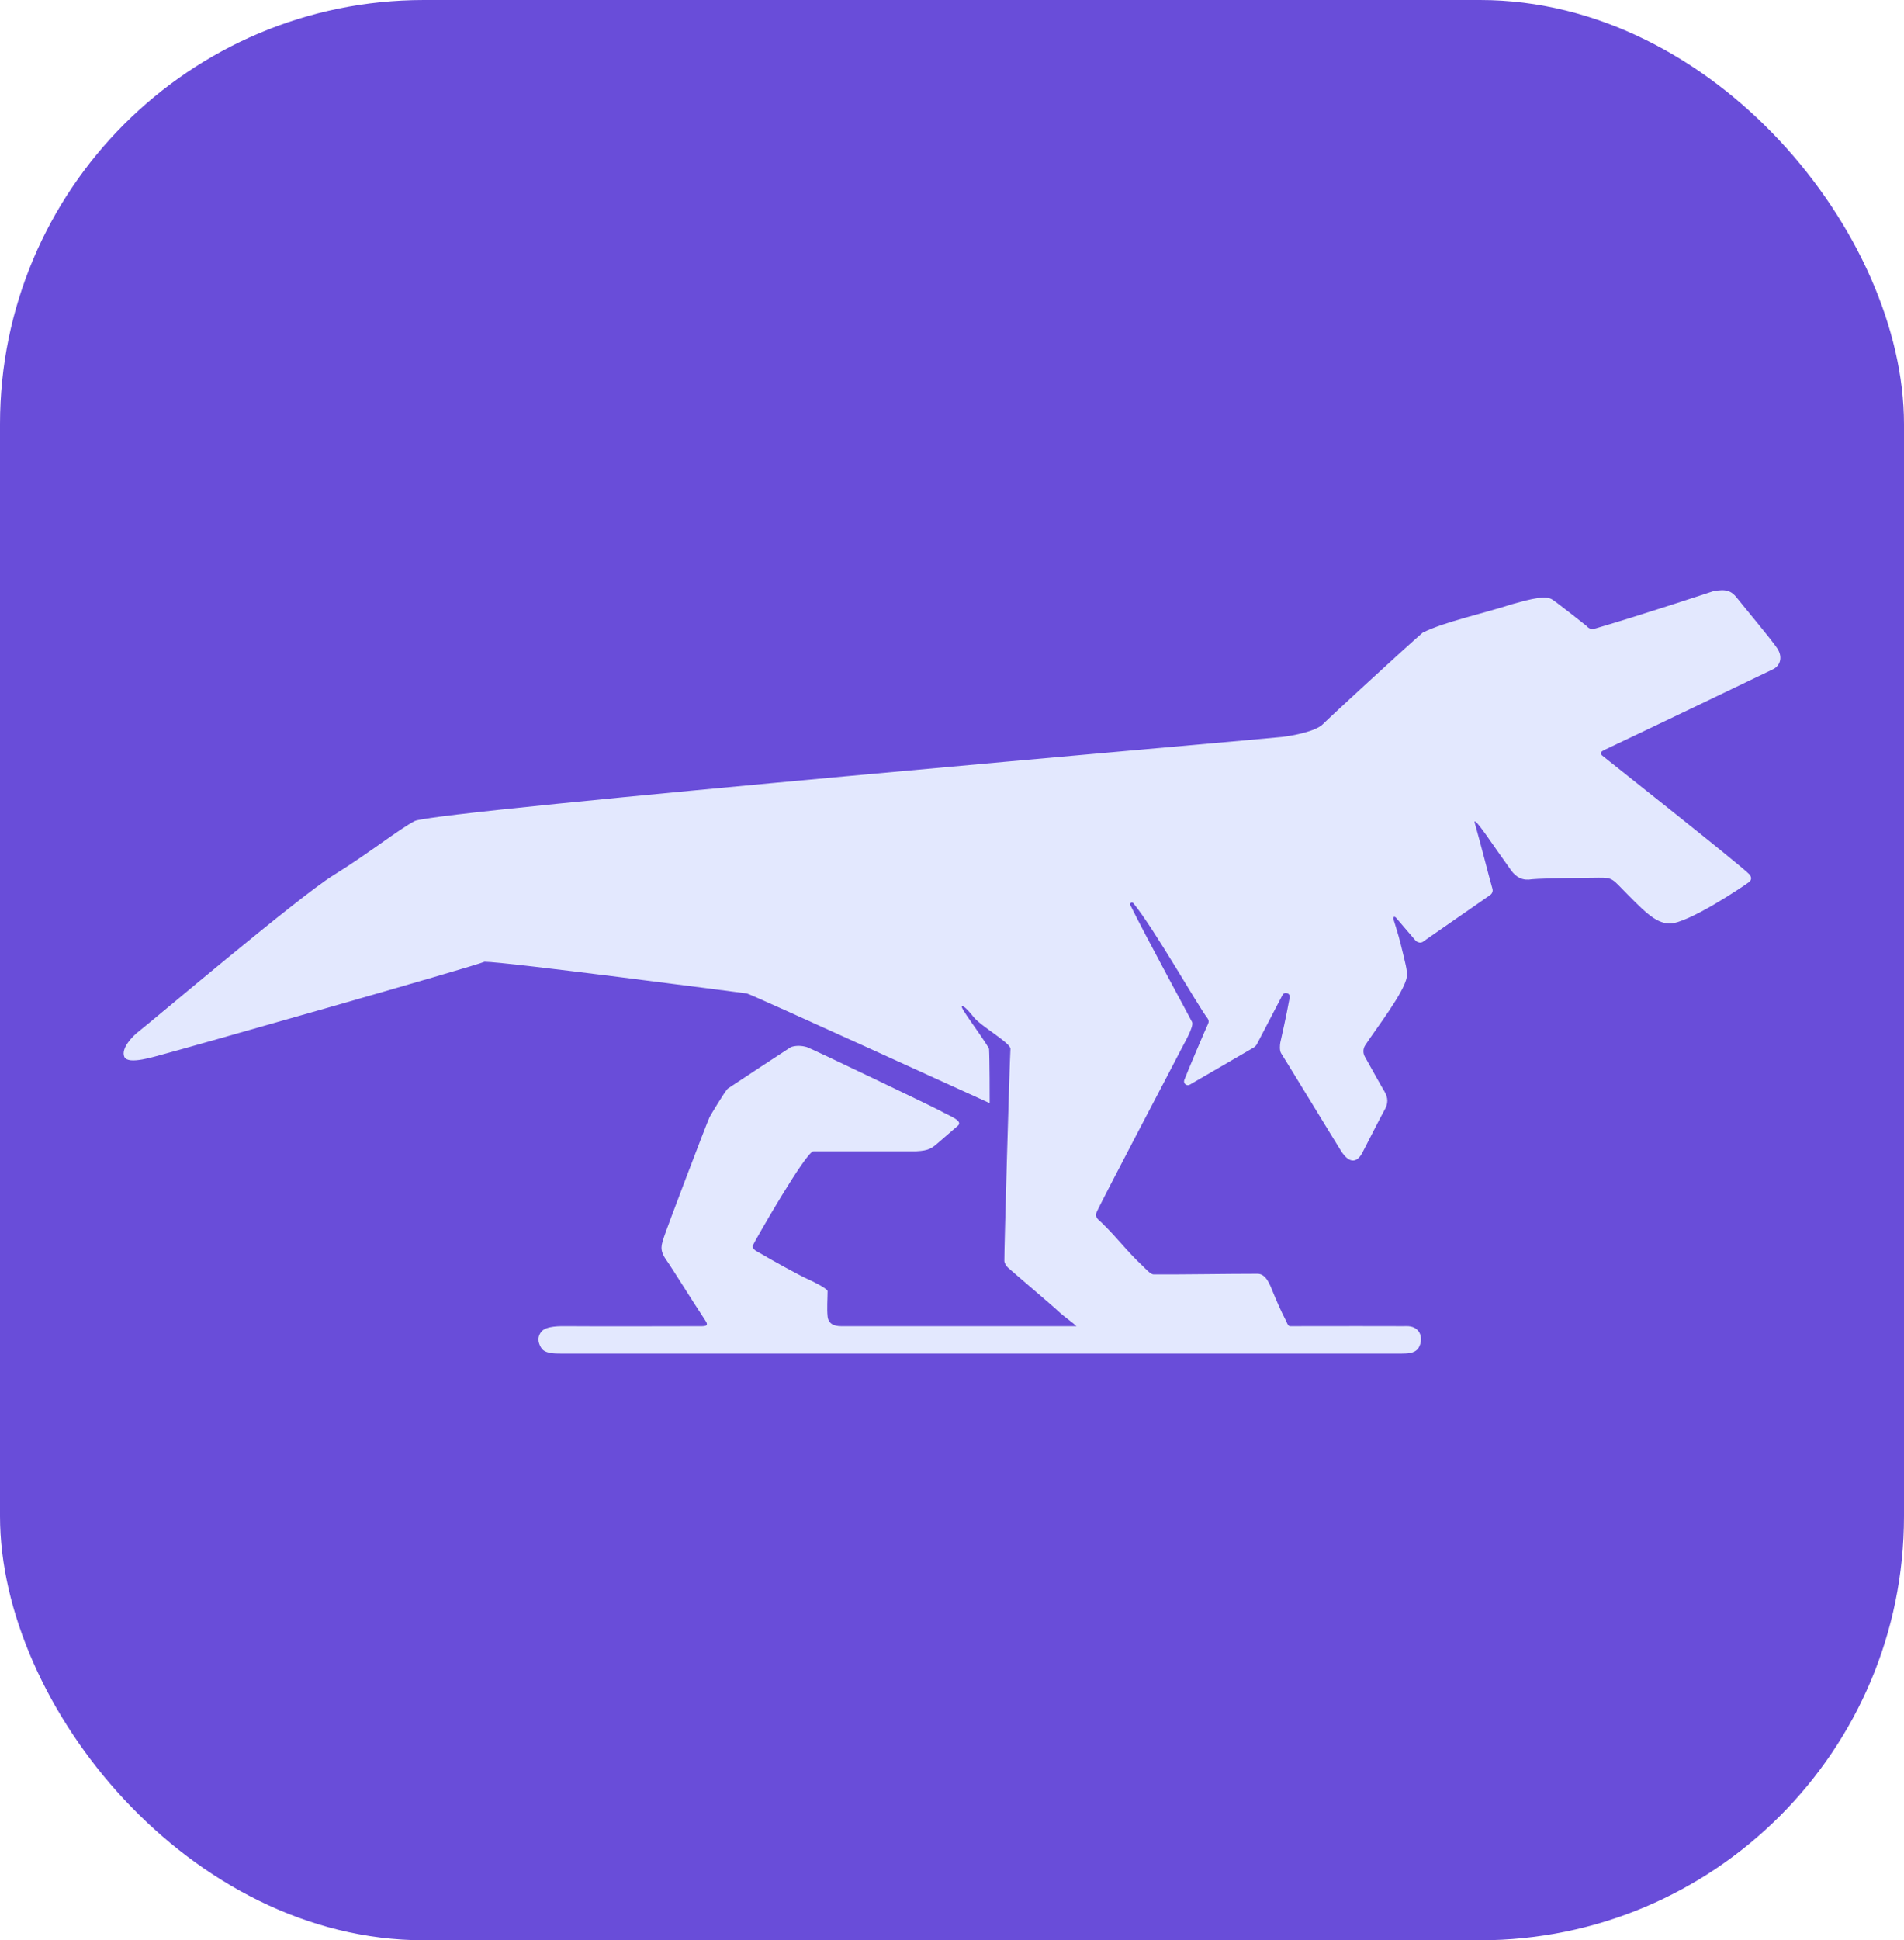
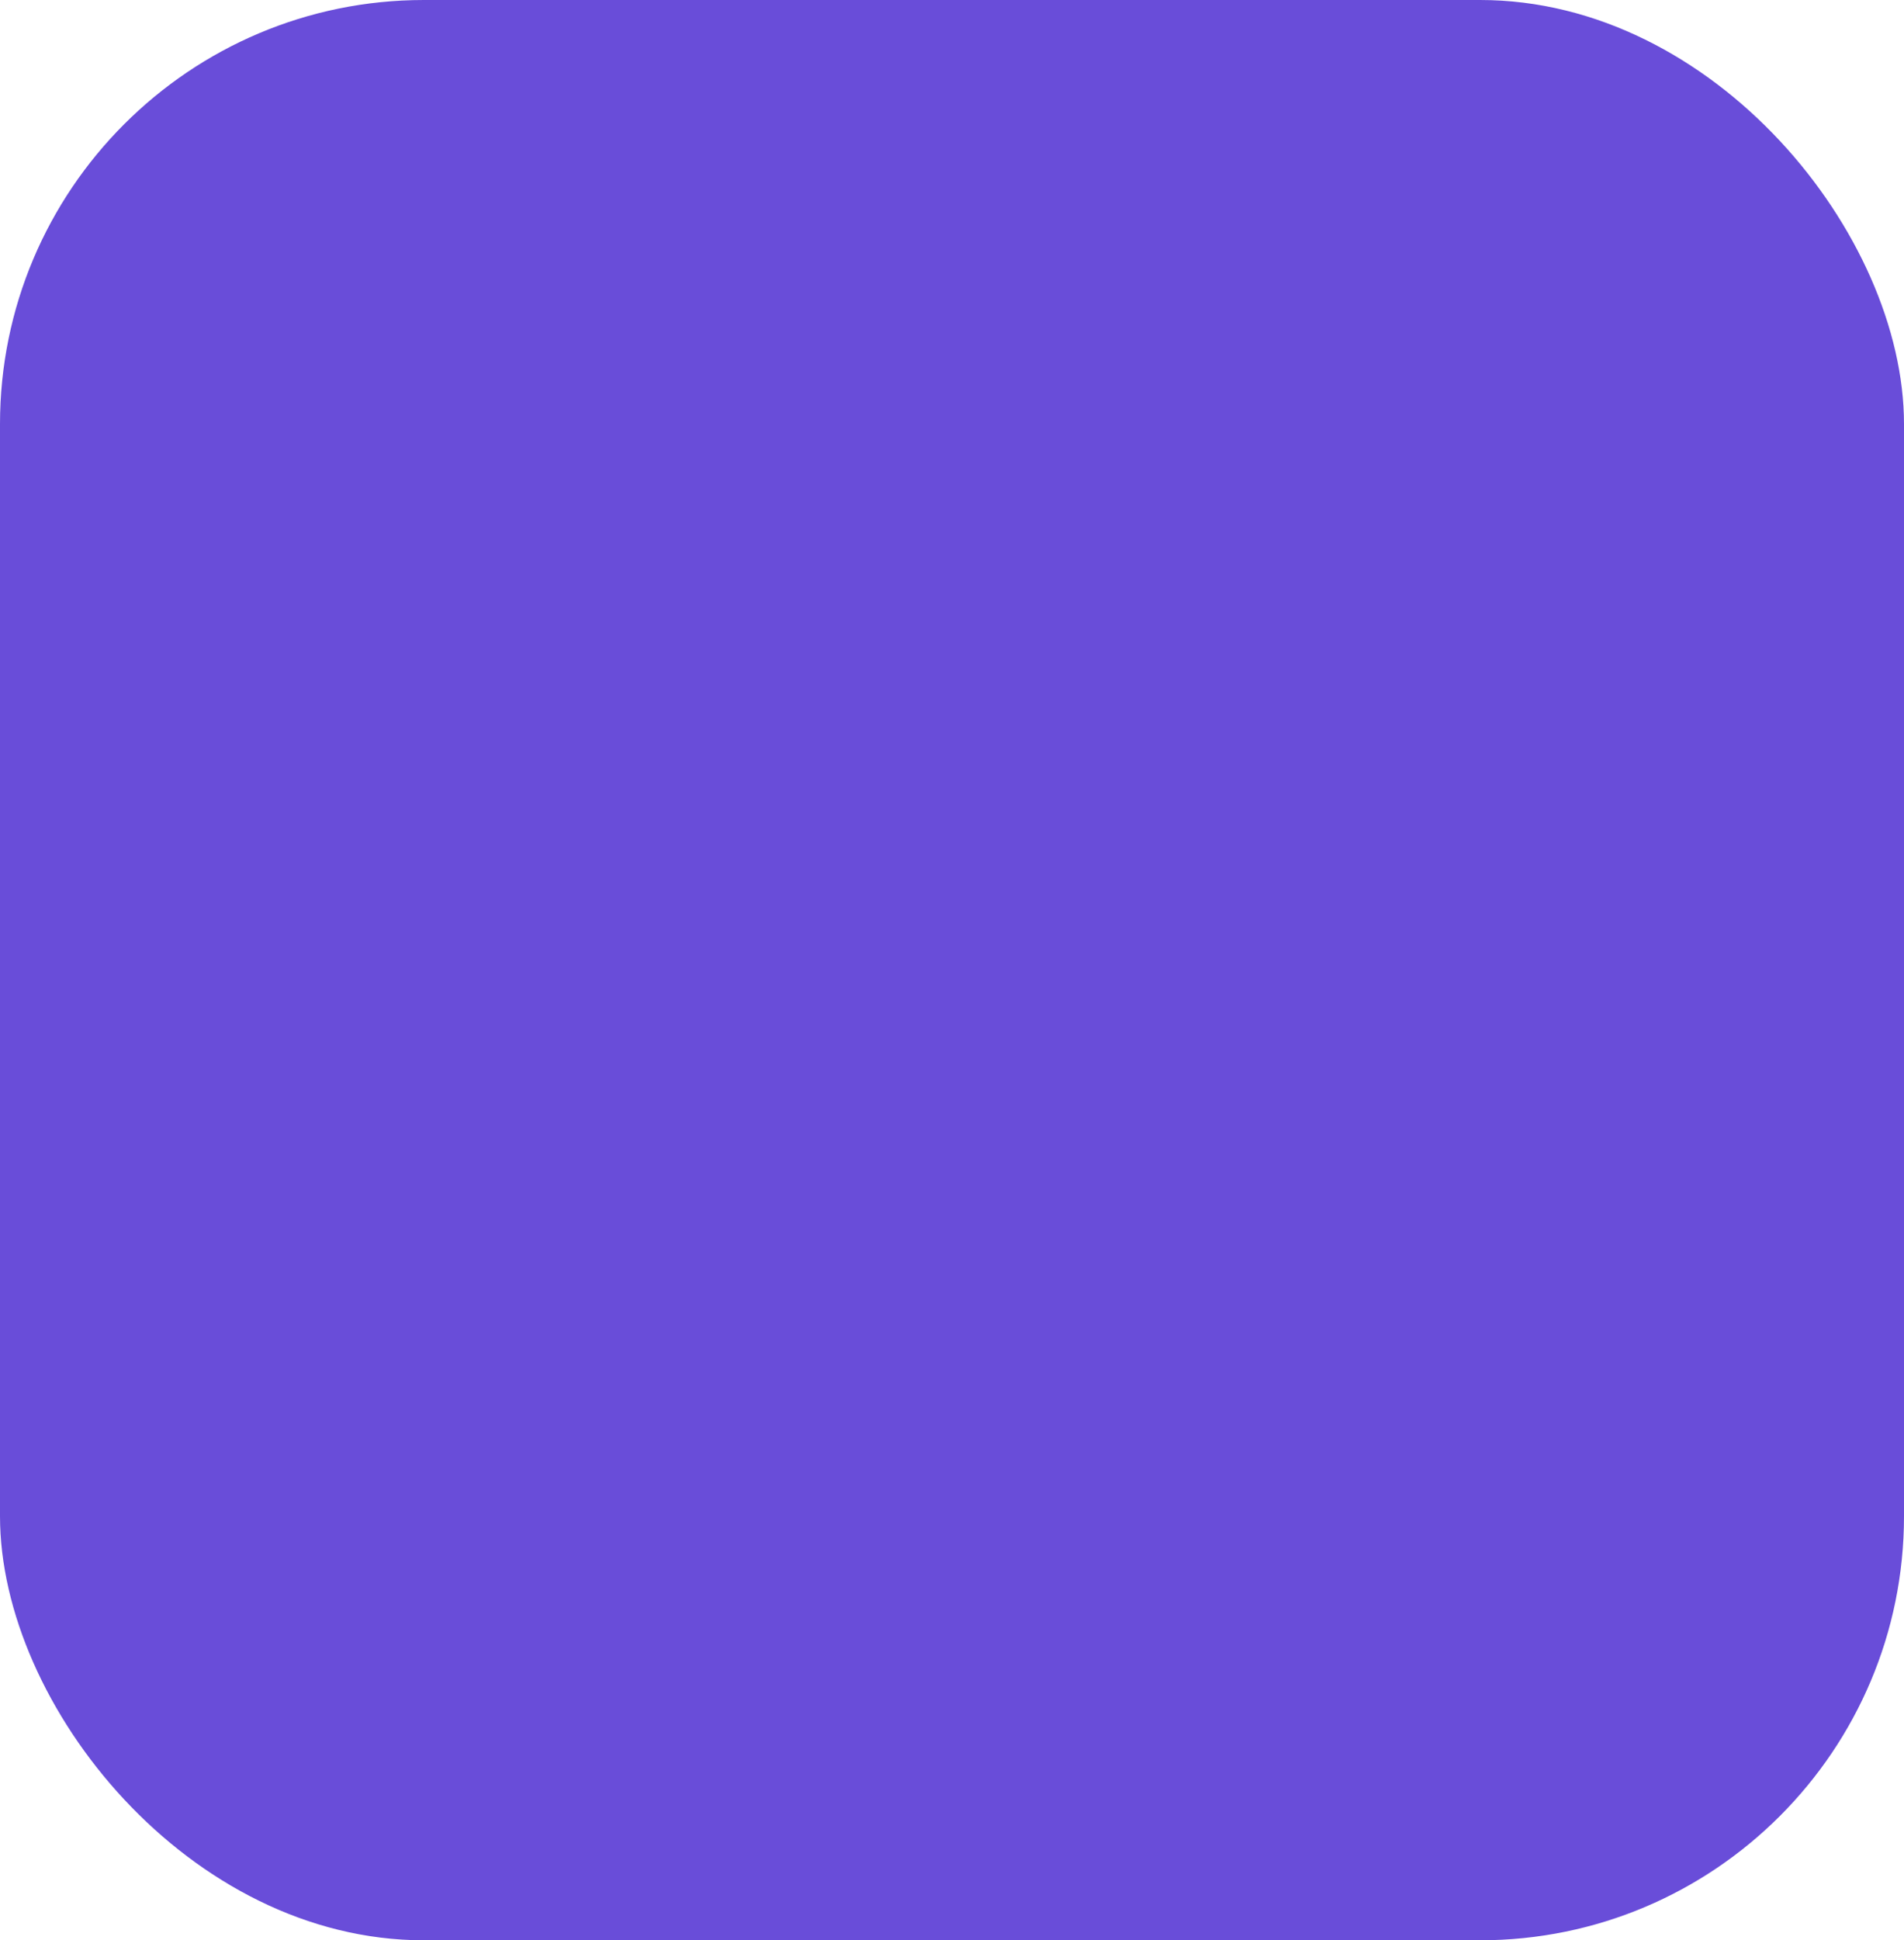
<svg xmlns="http://www.w3.org/2000/svg" width="539" height="549" viewBox="0 0 539 549" fill="none">
  <g clip-path="url(#clip0_2544_266)">
    <rect width="539" height="549" rx="120" fill="#694DD9" />
-     <path d="M402.934 266.407C402.738 266.55 402.516 266.641 402.295 266.68C401.604 266.81 400.939 266.381 400.73 266.135C399.987 265.264 395.763 260.354 395.215 259.691C394.746 259.158 394.237 259.444 394.498 260.159C394.681 260.86 395.802 264.173 396.519 267.122C397.784 272.292 398.527 274.89 398.253 276.462C397.497 280.84 389.4 291.259 386.467 295.767C385.841 296.728 385.802 297.962 386.362 298.962C387.953 301.82 391.134 307.536 391.851 308.693C393.025 310.602 393.025 312.317 391.851 314.24C391.173 315.357 386.115 325.347 385.593 326.308C383.963 329.244 381.825 329.023 379.7 325.762C378.618 324.1 364.12 300.248 362.698 298.066C362.151 297.248 362.333 295.533 362.451 294.948C362.751 293.545 364.093 287.803 365.097 282.23C365.319 281.009 363.637 280.45 363.05 281.555C360.86 285.751 357.014 293.142 355.84 295.39C355.606 295.832 355.267 296.182 354.837 296.442C348.93 299.846 342.698 303.522 336.818 306.9C335.932 307.406 334.902 306.549 335.254 305.601C336.036 303.47 341.447 290.791 342.007 289.648C342.242 289.167 342.19 288.596 341.864 288.167C338.982 284.426 326.872 262.952 320.849 255.573C320.445 255.079 319.709 255.532 319.983 256.09C324.208 264.742 337.104 288.366 337.469 289.197C338.03 290.457 335.194 295.254 334.699 296.267C333.812 298.086 310.81 341.704 310.288 343.341C309.904 344.548 311.455 345.537 311.846 345.927C316.853 350.825 318.521 353.536 323.619 358.342C324.219 358.901 325.689 360.584 326.562 360.584C335.663 360.636 346.893 360.411 355.994 360.411C358.484 360.411 359.543 363.617 360.495 365.929C361.147 367.527 362.641 371.035 363.957 373.516C364.231 374.023 364.596 375.241 365.169 375.241C379.668 375.228 390.878 375.202 397.371 375.241C398.362 375.241 400.209 375.009 401.526 376.62C402.595 377.932 402.439 380.084 401.526 381.448C400.405 383.124 397.947 382.961 396.852 383C386.464 383 283.454 383 255.753 383C221.647 383 192.562 383 158.629 383C157.182 383 154.279 383.033 153.262 381.448C152.702 380.565 151.704 378.7 153.262 376.792C154.631 375.117 158.581 375.228 160.707 375.241C172.245 375.332 187.243 375.241 198.795 375.241C200.699 375.241 200.18 374.378 199.487 373.344C196.025 368.171 190.636 359.377 188.58 356.446C186.524 353.514 187.368 352.135 187.888 350.238C188.313 348.686 200.142 317.564 200.872 316.097C201.224 315.408 205.427 308.421 206.066 307.992C207.683 306.901 221.994 297.474 223.898 296.267C225.456 295.75 226.965 295.864 228.399 296.267C229.442 296.553 265.023 313.606 266.314 314.372C268.392 315.606 272.834 317.081 271.162 318.527C265.795 323.166 267.789 321.442 265.795 323.166C263.8 324.891 263.025 325.58 259.389 325.753C251.079 325.753 232.452 325.753 230.304 325.753C228.155 325.753 213.555 351.346 213.164 352.307C212.669 353.515 214.554 354.189 215.415 354.721C217.492 356.007 226.322 360.89 228.745 361.963C230.304 362.653 233.766 364.377 234.286 365.24C234.286 367.309 234.051 370.273 234.286 372.482C234.494 374.534 236.073 375.241 238.094 375.241C260.272 375.241 274.087 375.241 296.265 375.241H301.632H304.748C303.966 374.461 300.869 372.214 300.074 371.447C298.105 369.576 288.891 361.792 285.358 358.687C284.902 358.284 284.332 357.388 284.319 356.79C284.254 354.361 285.803 300.266 286.05 296.784C286.168 295.16 277.74 290.404 275.663 287.818C274.797 286.74 273.558 285.289 272.893 284.886C271.42 283.977 272.807 286.018 273.758 287.473C274.841 289.123 279.298 295.232 279.991 296.784C280.164 299.716 280.164 310.751 280.164 312.131C278.606 311.441 212.463 281.223 211.433 281.093C207.665 280.612 143.048 272.126 137.161 272.126C134.762 273.296 49.559 297.474 46.097 298.336C44.019 298.853 36.228 301.44 35.19 299.026C34.151 296.612 37.637 293.07 39.345 291.784C42.331 289.523 84.53 253.728 94.398 247.641C104.267 241.554 112.923 234.626 117.424 232.295C122.964 229.425 359.089 209.019 363.091 208.499C366.025 208.122 372.432 206.983 374.518 204.878C376.369 203.007 397.9 183.17 402.737 179.013C408.97 175.91 419.704 173.668 428.187 170.909C430.416 170.402 436.843 168.15 439.267 169.53C440.479 170.219 449.135 177.117 449.135 177.117C450.001 178.151 450.867 178.059 451.732 177.806C464.371 174.123 484.516 167.431 484.973 167.288C488.608 166.598 490.095 167.116 491.725 169.185C494.241 172.38 501.671 181.203 503.151 183.497C504.709 185.911 504.017 188.324 501.939 189.359C500.974 189.84 464.134 207.508 454.329 212.12C453.247 212.627 452.711 213.078 453.637 213.844C455.019 214.975 492.59 244.665 495.125 247.296C495.955 248.158 495.88 248.995 495.125 249.582C493.629 250.745 477.558 261.51 472.537 261.307C468.465 261.143 465.439 257.859 458.168 250.444C455.631 247.858 455.225 248.375 448.819 248.375C442.592 248.375 434.368 248.662 433.716 248.779C431.108 249.246 429.27 248.298 427.81 246.31C426.793 244.92 421.119 236.822 421.119 236.822C421.119 236.822 416.617 230.27 417.563 233.126C418.828 237.478 421.812 249.207 422.49 251.455C422.686 252.117 422.438 252.832 421.865 253.235C415.646 257.561 409.387 261.899 402.907 266.394L402.934 266.407Z" fill="#E3E8FE" />
  </g>
  <defs>
    <clipPath id="clip0_2544_266">
      <rect width="539" height="549" fill="white" />
    </clipPath>
  </defs>
</svg>